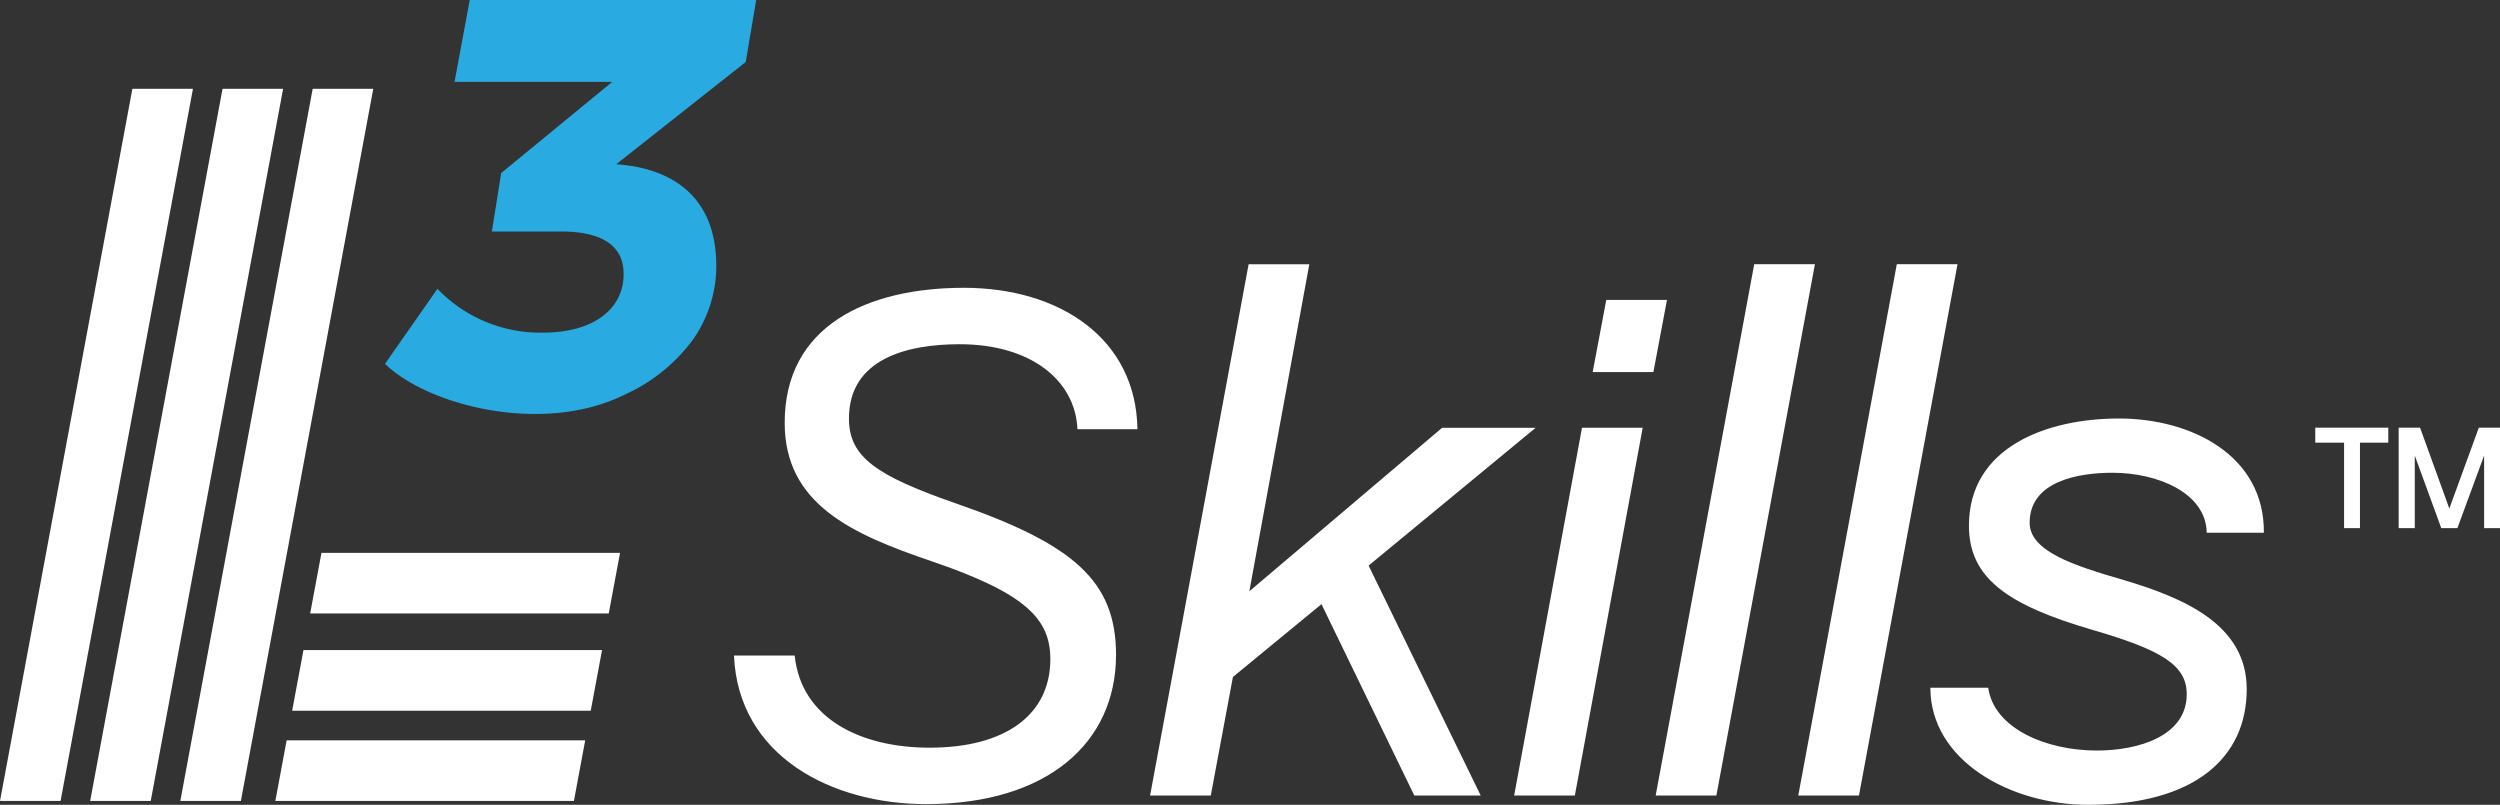
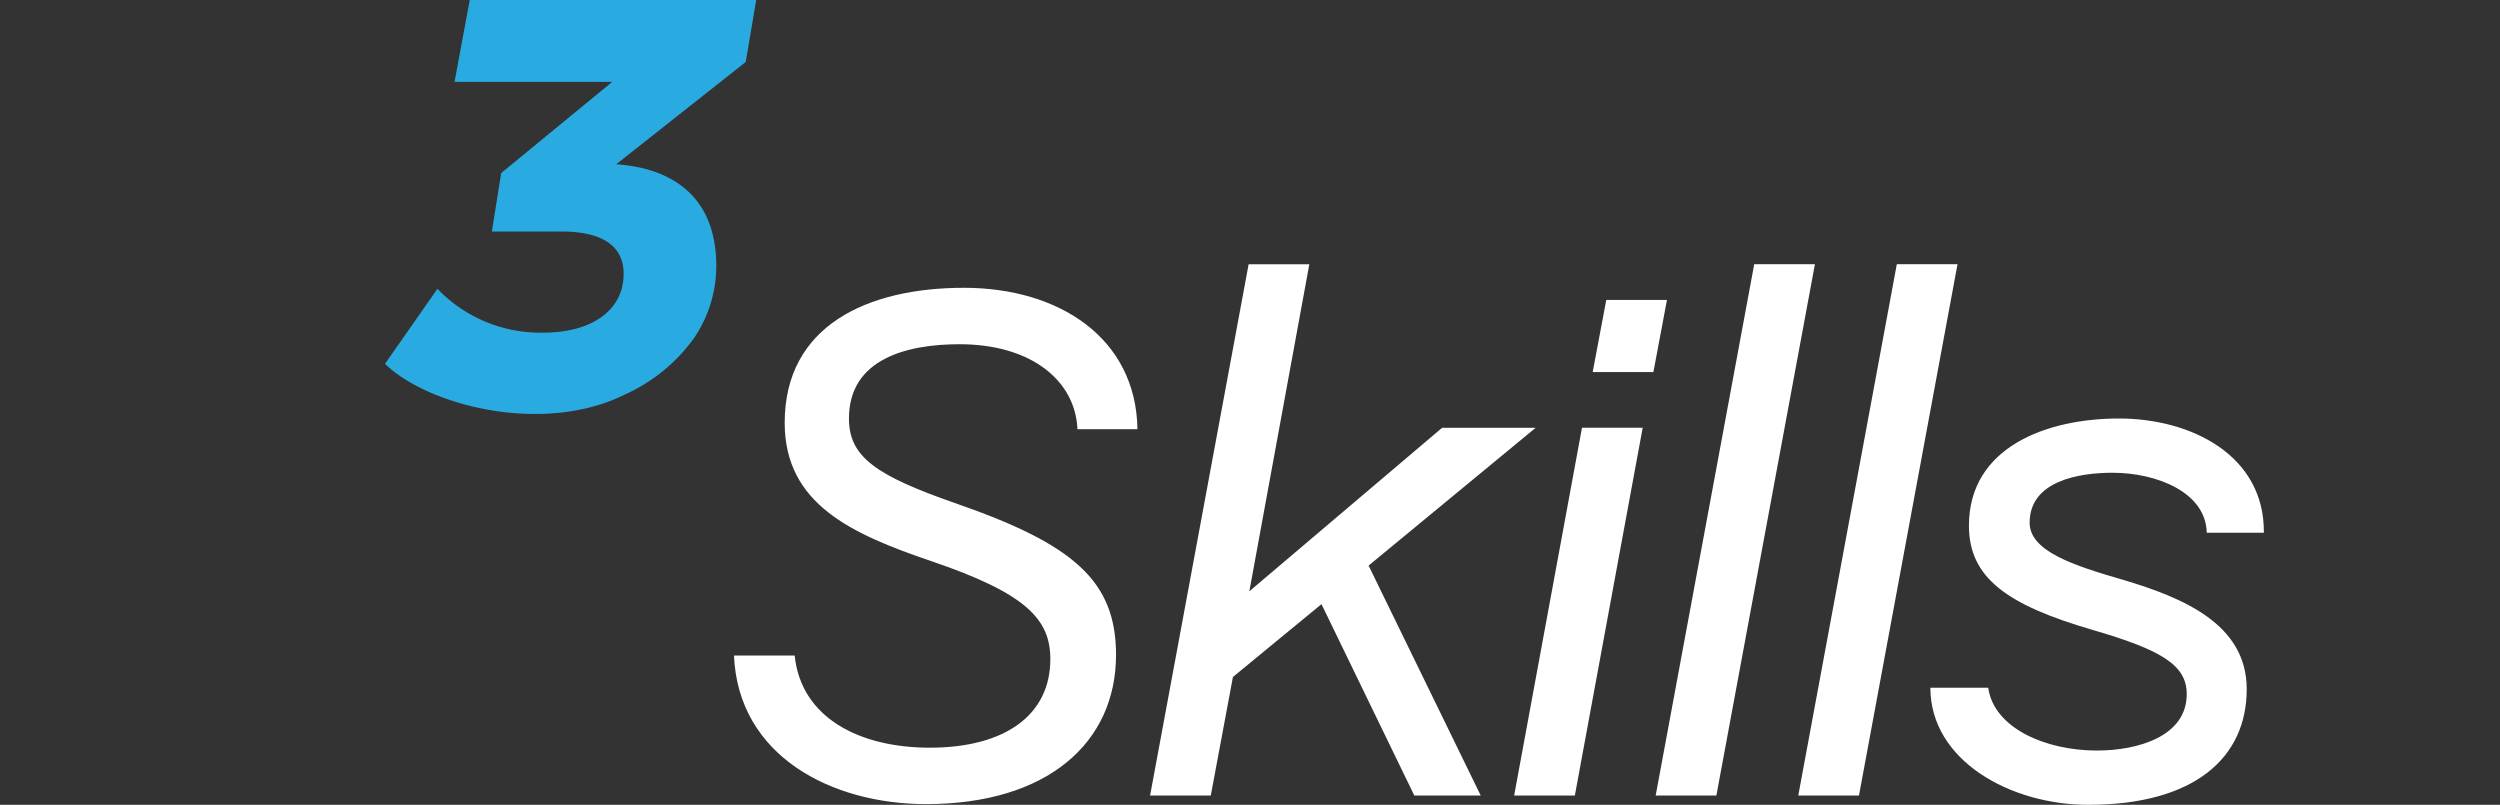
<svg xmlns="http://www.w3.org/2000/svg" id="art" viewBox="0 0 227.884 73.361">
  <rect x="0" y="0" width="227.884" height="73.361" fill="#333333" stroke="none" />
  <g id="mark">
-     <path d="M18.587,9.097,6.521,74.011H1L13.066,9.097Zm8.219,0H21.285L9.219,74.011H14.74Zm8.218,0H29.503L17.437,74.011h5.521ZM27.129,68.484l-1.03,5.527H53.314l1.03-5.527Zm1.533-8.226-1.03,5.527H54.848l1.03-5.527Zm1.641-8.863-1.03,5.527H56.489l1.03-5.527Z" transform="translate(-1 -1)" fill="#fff" />
    <path d="M68.975,6.649,57.17,15.973c2.031.151,8.911.853,9.117,8.902a11.684,11.684,0,0,1-2.125,7.086,15.758,15.758,0,0,1-6.216,5.008c-7.462,3.71-17.954.995-21.851-2.805l4.779-6.838a12.993,12.993,0,0,0,9.617,3.996c4.724,0,7.436-2.248,7.353-5.489-.089-3.465-3.875-3.73-5.724-3.73H45.834l.852-5.329L56.809,8.461H42.433L43.82,1h26.11Z" transform="translate(-1 -1)" fill="#29abe2" />
  </g>
  <path id="type" d="M99.214,40.123c-.195-4.492-4.296-7.746-10.74-7.746-4.752,0-10.089,1.302-10.089,6.769,0,3.515,2.473,5.208,9.764,7.746,10.675,3.71,14.581,7.03,14.581,13.8,0,8.006-6.249,13.605-17.315,13.605-8.592,0-17.12-4.362-17.51-13.54h5.533c.586,5.728,5.989,8.397,12.303,8.397,6.9,0,11.001-2.995,11.001-8.072,0-3.645-2.213-5.989-10.806-8.918-7.29-2.474-13.409-5.207-13.409-12.628,0-8.852,7.551-12.302,16.339-12.302,8.657,0,15.688,4.557,15.817,12.889Zm26.539,12.432,10.22,20.96h-6.054L121.457,56.07l-8.072,6.64-2.018,10.806h-5.533l8.983-48.43H120.35l-5.468,29.813,17.575-14.906h8.527Zm18.8,20.96H139.02l6.184-33.523h5.533Zm7.16-38.6H146.18l1.237-6.574h5.533Zm5.741,38.6h-5.533l8.983-48.43h5.533Zm12.998,0h-5.533l8.983-48.43h5.533Zm31.7-23.954c-.065-3.646-4.491-5.468-8.592-5.468-2.994,0-7.551.716-7.551,4.557,0,2.604,4.036,3.905,8.527,5.207,5.468,1.627,11.261,4.036,11.261,9.96,0,6.249-4.752,10.545-14.451,10.545-7.095,0-14.386-4.036-14.386-10.675h5.273c.521,3.711,5.273,5.728,9.894,5.728,3.775,0,8.202-1.302,8.202-5.142,0-2.669-2.343-4.036-8.592-5.858-7.811-2.278-11.261-4.752-11.261-9.503,0-7.16,7.095-9.764,13.67-9.764,6.639,0,13.279,3.385,13.214,10.415Z" transform="translate(-1 -1)" fill="#fff" />
  <g id="_" data-name="™">
-     <path d="M218.701,39.986v1.365h-2.582v7.789H214.67V41.352h-2.625V39.986Zm10.184,9.154h-1.449V42.527L225,49.141h-1.47l-2.415-6.613v6.613H219.646V39.986h1.952l2.667,7.369,2.688-7.369h1.932Z" transform="translate(-1 -1)" fill="#fff" />
-   </g>
+     </g>
</svg>